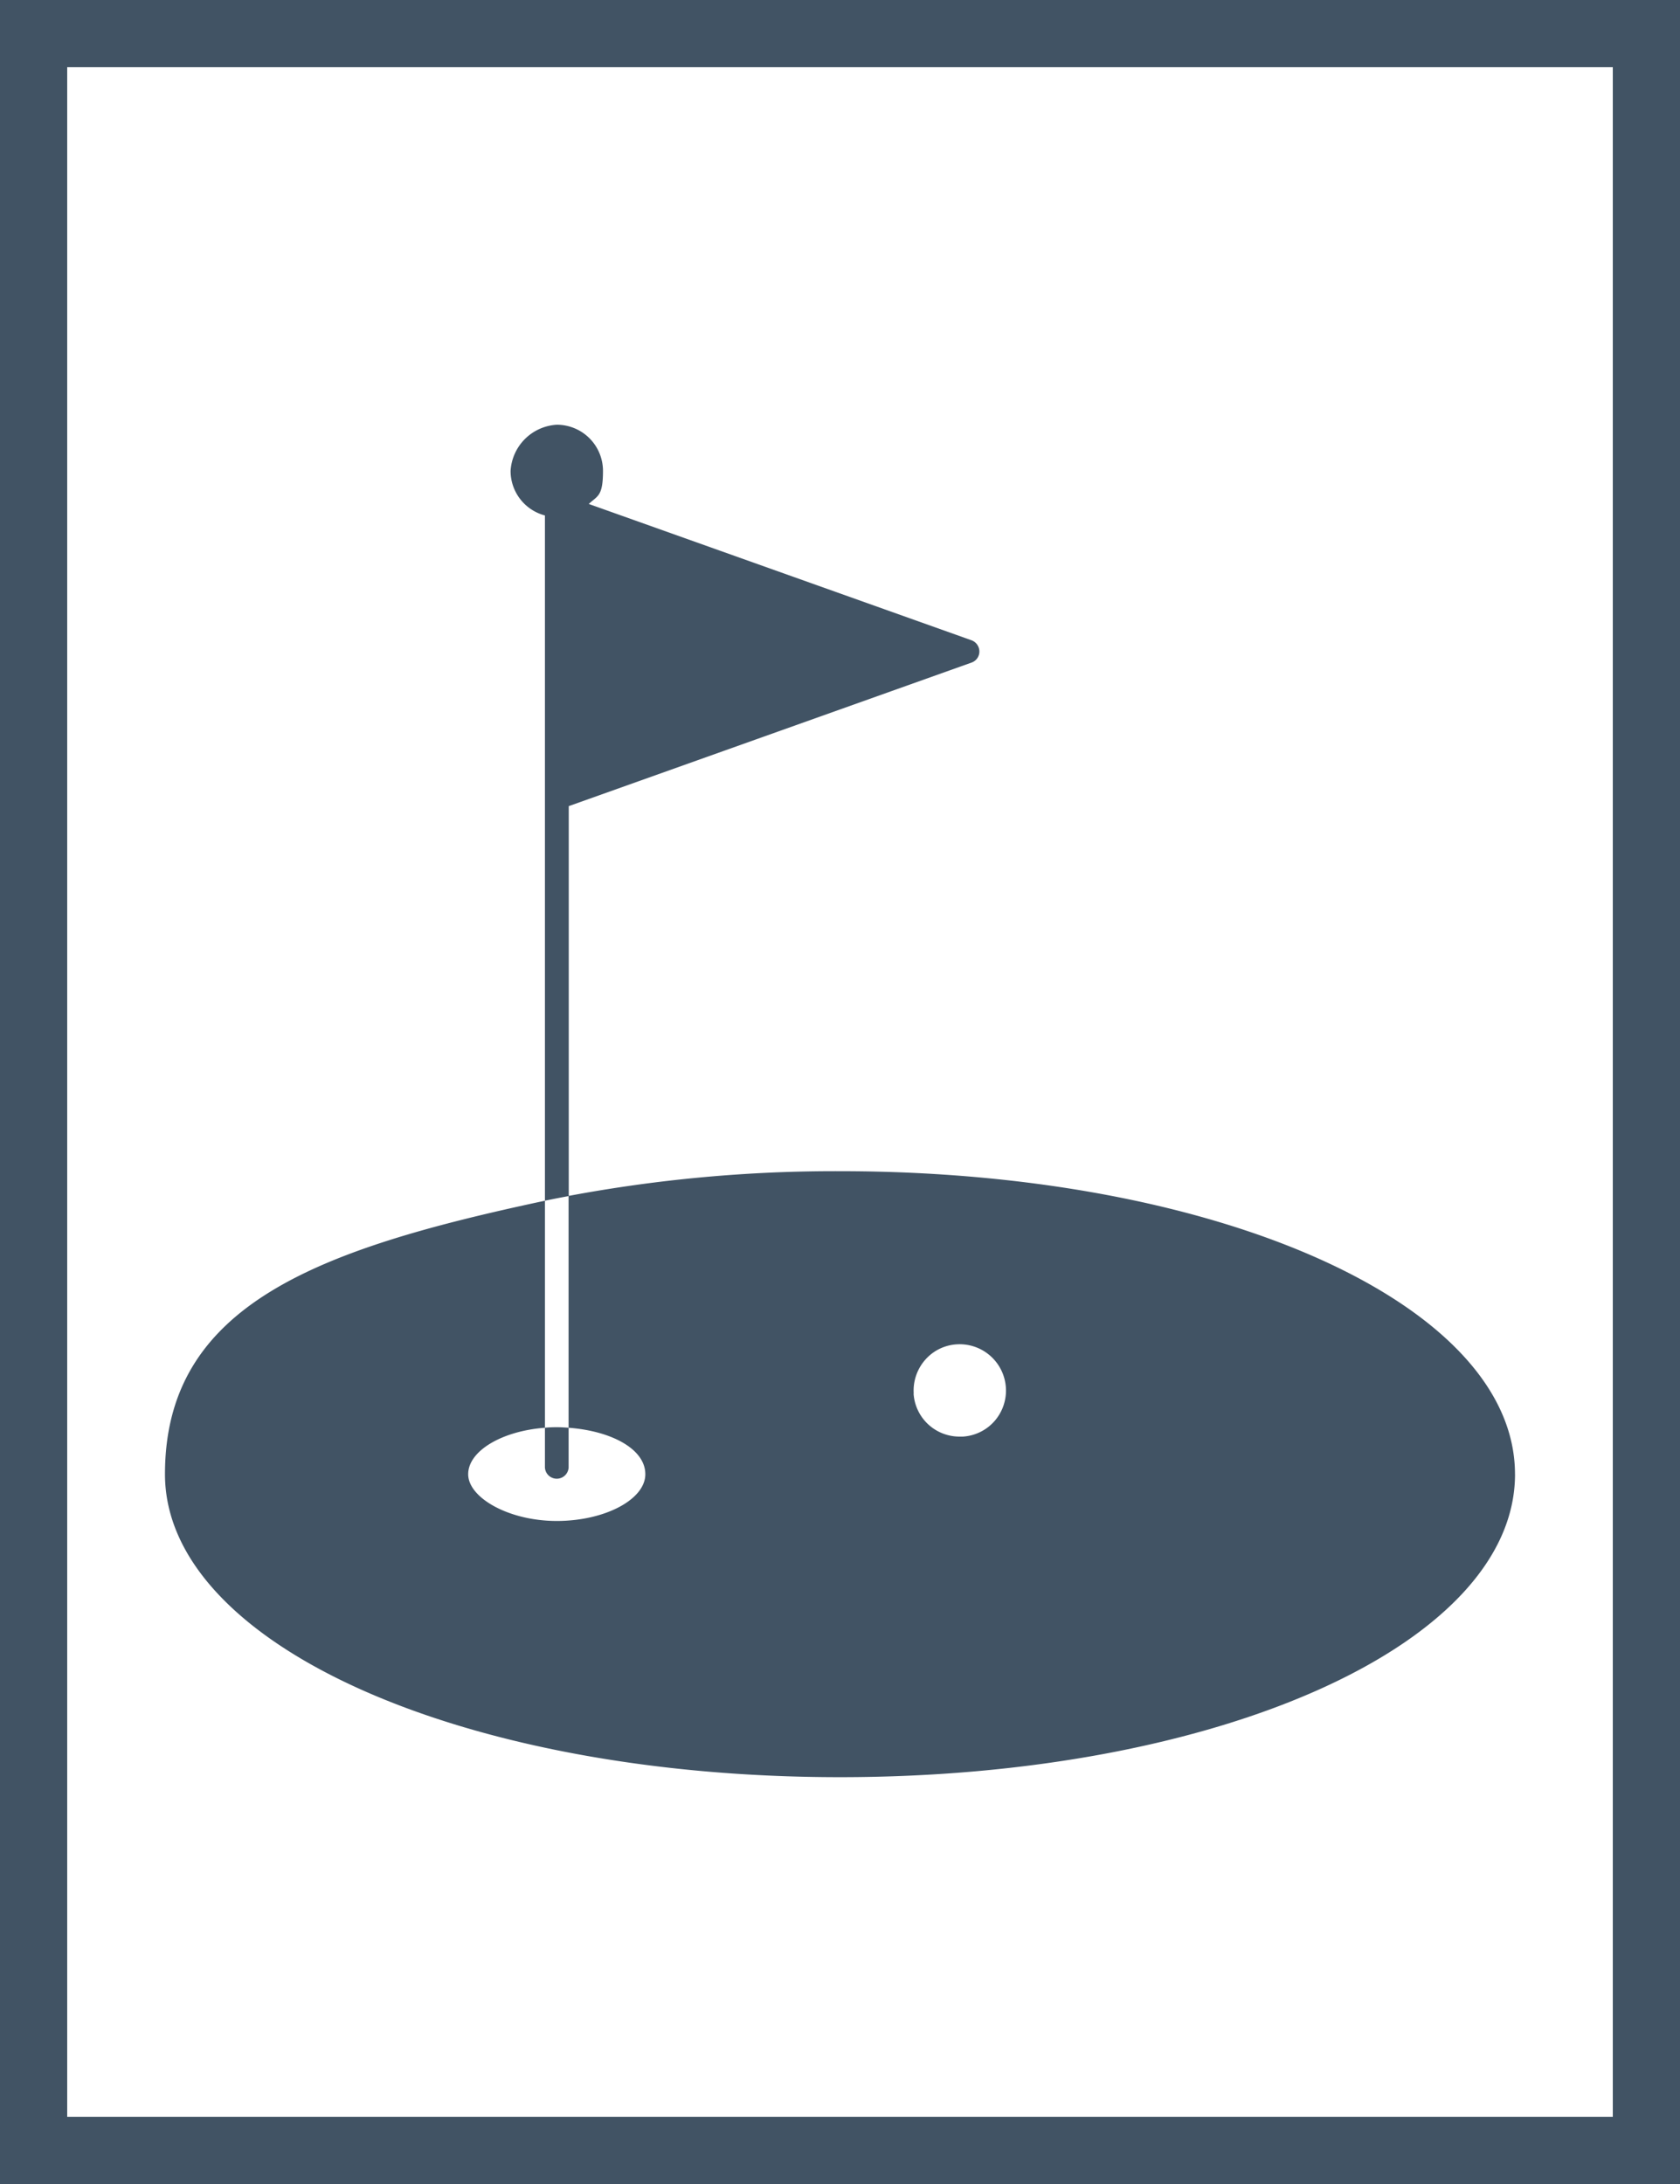
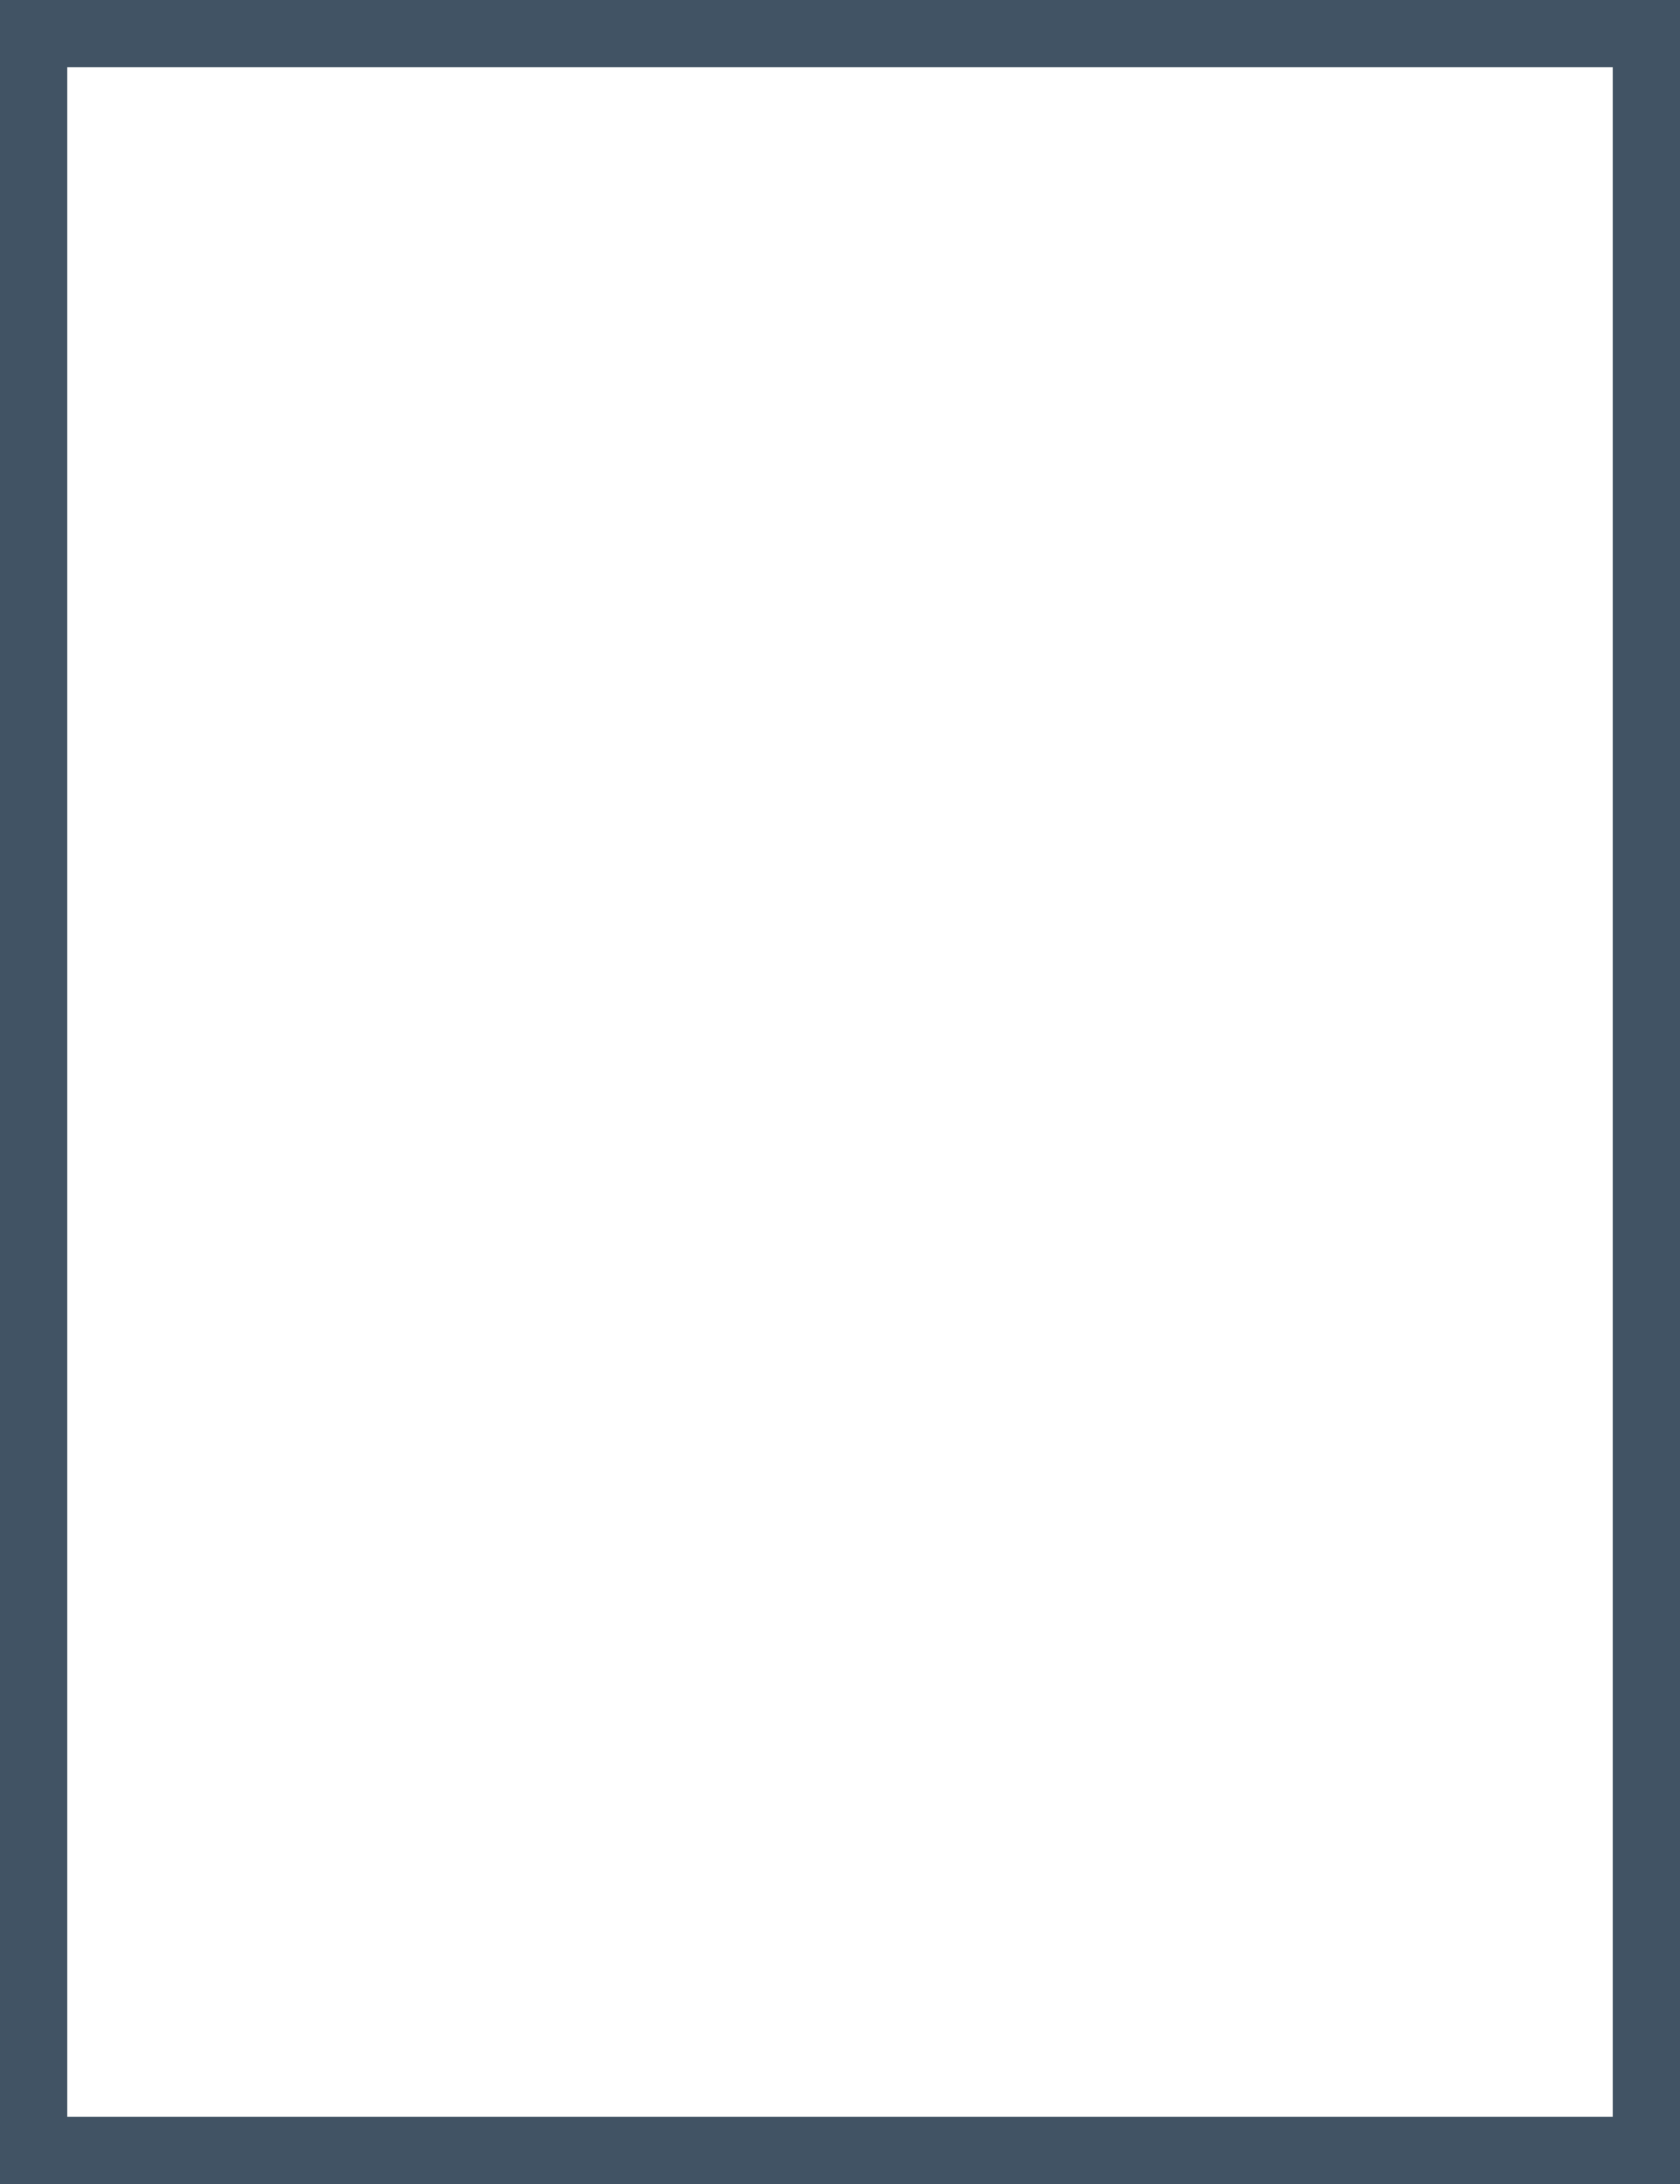
<svg xmlns="http://www.w3.org/2000/svg" width="50" height="65" viewBox="0 0 50 65">
  <g id="Golf_icon" transform="translate(-250 -744)">
    <g id="Rectangle_29" data-name="Rectangle 29" transform="translate(250 744)" fill="#fff" stroke="#415364" stroke-width="2">
-       <rect width="50" height="65" stroke="none" />
      <rect x="1" y="1" width="48" height="63" fill="none" />
    </g>
-     <path id="noun-golf-6795703" d="M99.113,108.857c-.239.043-.474.09-.705.137V88.6a1.37,1.37,0,0,1-1.022-1.324A1.462,1.462,0,0,1,98.761,85.9a1.374,1.374,0,0,1,1.375,1.375c0,.76-.161.736-.423.983l11.394,4.058a.357.357,0,0,1,.231.333.348.348,0,0,1-.231.329l-11.99,4.273v11.61Zm-.705,6.894v1.183a.353.353,0,0,0,.705,0v-1.183c-.118-.008-.235-.016-.353-.016S98.526,115.739,98.408,115.751Zm28.872,1.383c0,5.053-8.829,9.017-20.09,9.017s-20.09-3.964-20.09-9.017,4.559-6.7,11.308-8.139v6.757c-1.269.094-2.284.685-2.284,1.383s1.206,1.391,2.636,1.391,2.636-.638,2.636-1.391-1.014-1.289-2.284-1.383v-6.9a42.97,42.97,0,0,1,8.077-.736c11.261,0,20.09,3.96,20.09,9.017Zm-17.9-2.4a1.368,1.368,0,0,0,1.371,1.281c.333,0,.059,0,.094,0a1.366,1.366,0,0,0,.944-.462,1.379,1.379,0,0,0-1.124-2.284,1.355,1.355,0,0,0-.944.466,1.387,1.387,0,0,0-.337,1h0Z" transform="translate(167.81 670.741)" fill="#415364" />
  </g>
</svg>